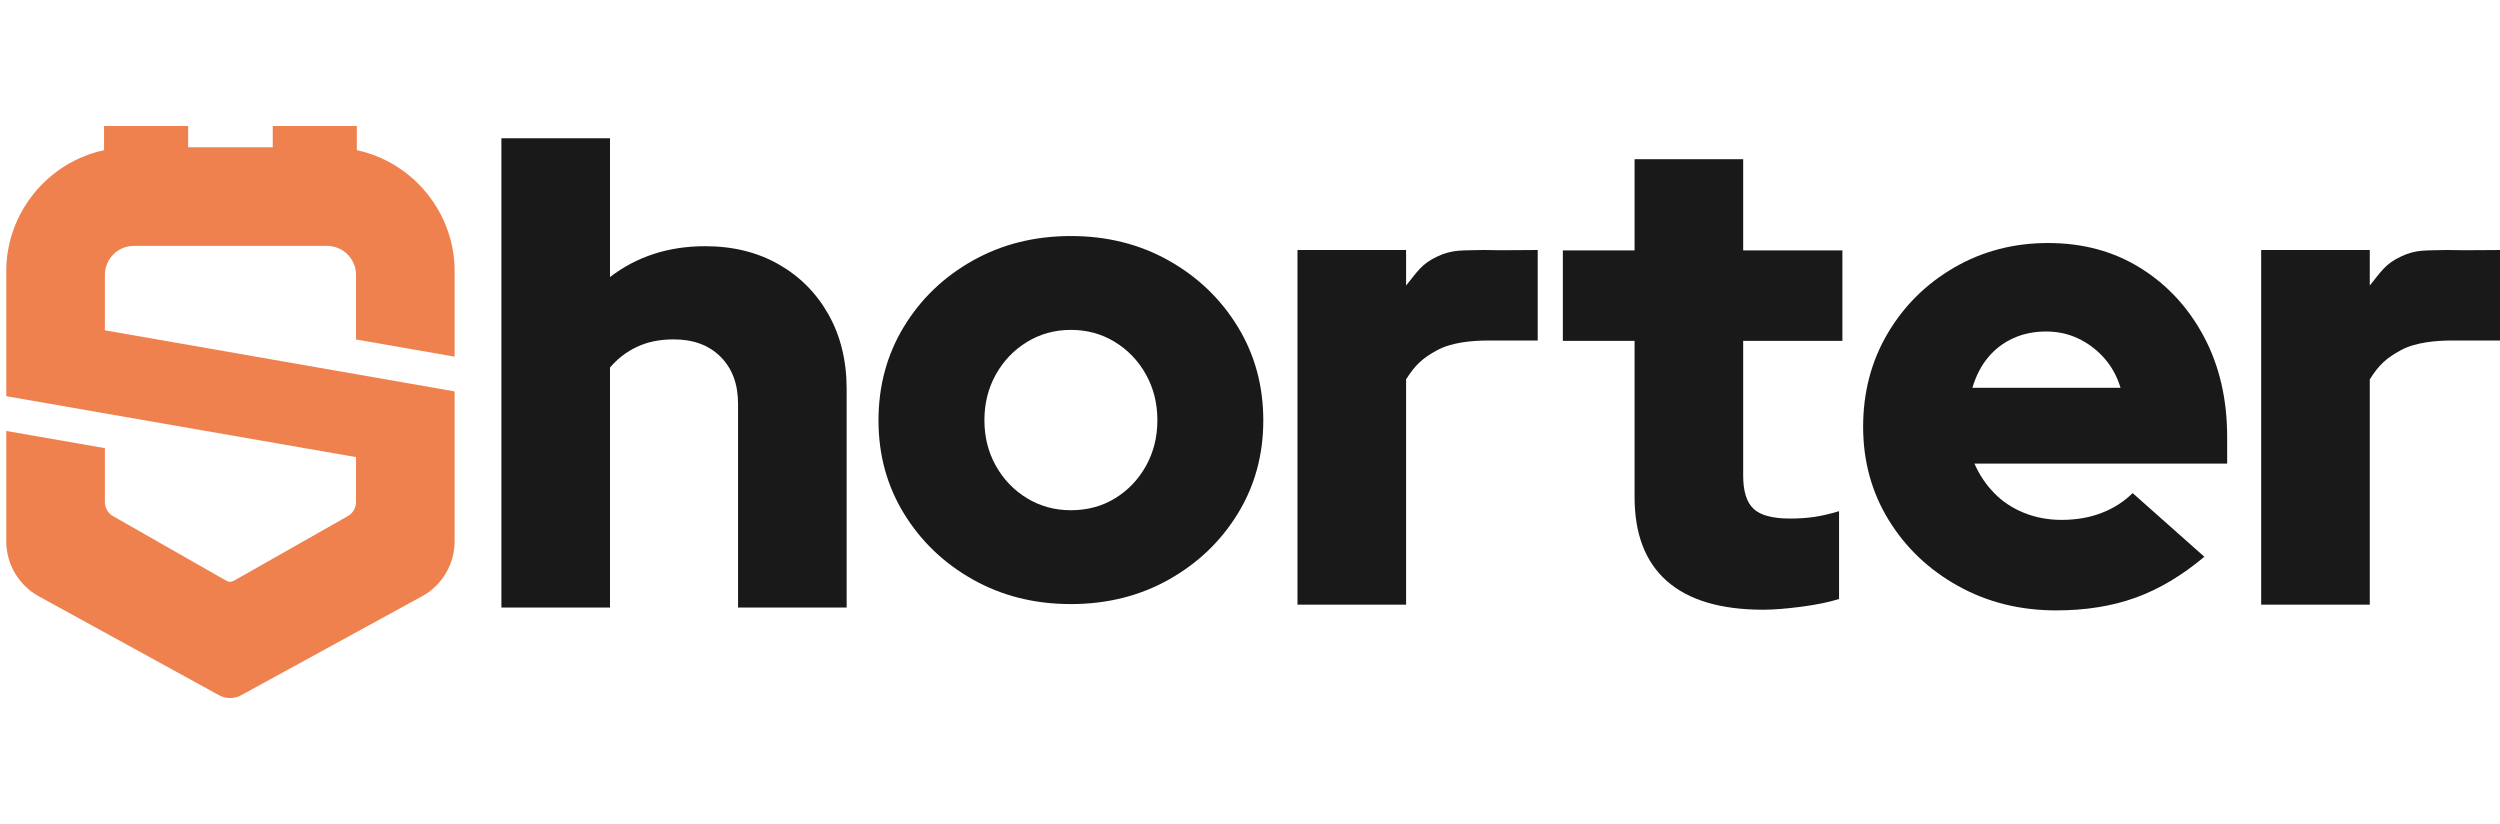
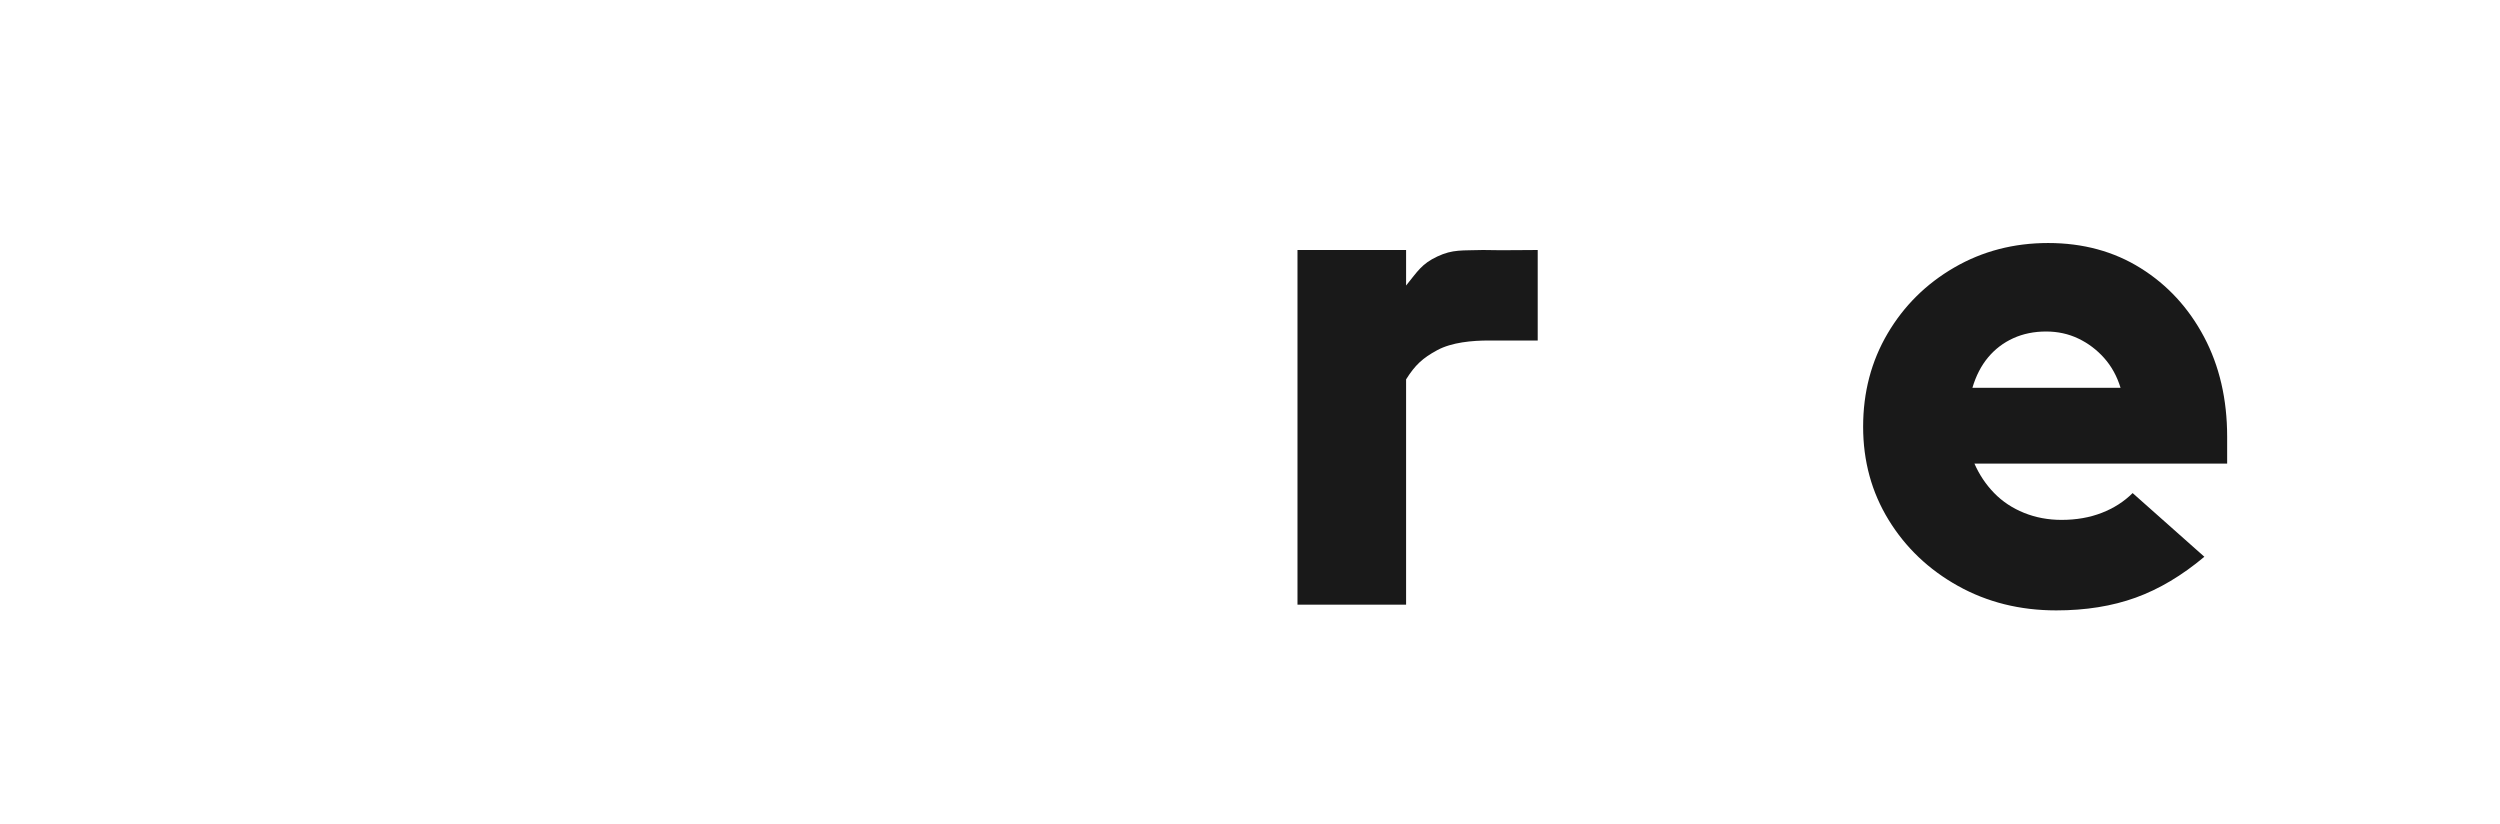
<svg xmlns="http://www.w3.org/2000/svg" xmlns:xlink="http://www.w3.org/1999/xlink" width="358px" height="118px" viewBox="0 0 358 118" version="1.1">
  <title>切片</title>
  <defs>
-     <polygon id="path-1" points="0 0 140 0 140 140 0 140" />
-   </defs>
+     </defs>
  <g id="页面-1" stroke="none" stroke-width="1" fill="none" fill-rule="evenodd">
    <g id="编组-2" transform="translate(-37, -11)">
      <g id="Fill-1-Clipped">
        <mask id="mask-2" fill="white">
          <use xlink:href="#path-1" />
        </mask>
        <g id="path-2" />
        <path d="M102.102,62.074 L87.982,59.615 L87.982,50.366 C87.982,48.071 86.124,46.212 83.829,46.212 L56.171,46.212 C53.876,46.212 52.018,48.071 52.018,50.366 L52.018,58.301 L102.102,67.048 L102.102,88.503 C102.102,91.792 100.31,94.813 97.426,96.391 L71.534,110.557 C70.548,111.096 69.353,111.096 68.366,110.555 L42.564,96.395 C39.685,94.815 37.898,91.795 37.898,88.512 L37.898,72.714 L52.018,75.174 L52.018,82.882 C52.018,83.752 52.496,84.546 53.236,84.94 L69.436,94.175 C69.754,94.356 70.144,94.358 70.462,94.176 L86.732,84.952 C87.503,84.548 87.982,83.752 87.982,82.88 L87.982,76.458 L37.898,67.737 L37.898,49.806 C37.898,41.52 43.789,34.244 51.903,32.505 L51.9,32.328 L51.9,29.042 L63.943,29.042 L63.943,32.093 L76.057,32.093 L76.057,29.042 L88.1,29.042 L88.1,32.328 L88.097,32.505 C96.211,34.244 102.102,41.52 102.102,49.806 L102.102,62.074 Z" id="Fill-1" fill="#EF814E" fill-rule="nonzero" mask="url(#mask-2)" />
      </g>
      <g id="horter" transform="translate(108.8, 30.8)" fill="#000000" fill-rule="nonzero" opacity="0.9">
-         <path d="M0,67.2 L0,0 L15.552,0 L15.552,19.872 C19.392,16.928 23.936,15.456 29.184,15.456 C33.152,15.456 36.656,16.32 39.696,18.048 C42.736,19.776 45.12,22.176 46.848,25.248 C48.576,28.32 49.44,31.872 49.44,35.904 L49.44,67.2 L33.888,67.2 L33.888,38.016 C33.888,35.2 33.056,32.96 31.392,31.296 C29.728,29.632 27.488,28.8 24.672,28.8 C22.688,28.8 20.944,29.152 19.44,29.856 C17.936,30.56 16.64,31.552 15.552,32.832 L15.552,67.2 L0,67.2 Z" id="h" />
-         <path d="M81.552,66.704 C76.368,66.704 71.696,65.536 67.536,63.2 C63.376,60.864 60.08,57.712 57.648,53.744 C55.216,49.776 54,45.328 54,40.4 C54,35.45 55.211,30.981 57.632,26.994 C60.053,23.006 63.349,19.844 67.519,17.506 C71.691,15.169 76.368,14 81.552,14 C86.725,14 91.392,15.169 95.553,17.506 C99.714,19.844 103.013,23.006 105.449,26.994 C107.886,30.981 109.104,35.45 109.104,40.4 C109.104,45.328 107.888,49.776 105.456,53.744 C103.024,57.712 99.726,60.864 95.563,63.2 C91.399,65.536 86.729,66.704 81.552,66.704 Z M81.552,53.264 C83.92,53.264 86.034,52.691 87.895,51.547 C89.755,50.401 91.227,48.855 92.311,46.906 C93.394,44.958 93.936,42.779 93.936,40.368 C93.936,37.958 93.389,35.775 92.296,33.819 C91.204,31.864 89.719,30.312 87.841,29.163 C85.965,28.015 83.871,27.44 81.561,27.44 C79.251,27.44 77.156,28.015 75.275,29.163 C73.395,30.312 71.907,31.864 70.811,33.819 C69.716,35.775 69.168,37.958 69.168,40.368 C69.168,42.779 69.715,44.958 70.809,46.906 C71.903,48.855 73.389,50.401 75.267,51.547 C77.145,52.691 79.24,53.264 81.552,53.264 Z" id="o" />
        <path d="M114,66.784 L114,16 L129.552,16 L129.552,21.088 C131.216,19.04 131.779,17.989 134.019,16.933 C136.259,15.877 137.602,16.096 140.56,16 C143.312,16.064 146.492,16 148.4,16 L148.4,28.96 C144.644,28.96 142.319,28.96 141.423,28.96 C138.991,28.96 136.099,29.22 134.019,30.34 C131.939,31.46 130.832,32.48 129.552,34.528 L129.552,66.784 L114,66.784 Z" id="r" />
-         <path d="M180.704,67.512 C174.624,67.512 170.032,66.152 166.928,63.432 C163.824,60.712 162.272,56.696 162.272,51.384 L162.272,29.016 L152,29.016 L152,16.056 L162.272,16.056 L162.272,3 L177.824,3 L177.824,16.056 L192.032,16.056 L192.032,29.016 L177.824,29.016 L177.824,48.312 C177.824,50.552 178.32,52.136 179.312,53.064 C180.304,53.992 182.048,54.456 184.544,54.456 C185.824,54.456 186.992,54.376 188.048,54.216 C189.104,54.056 190.272,53.784 191.552,53.4 L191.552,65.976 C190.144,66.424 188.352,66.792 186.176,67.08 C184,67.368 182.176,67.512 180.704,67.512 Z" id="t" />
        <path d="M222.648,67.608 C217.464,67.608 212.776,66.44 208.584,64.104 C204.392,61.768 201.08,58.616 198.648,54.648 C196.216,50.68 195,46.232 195,41.304 C195,36.376 196.168,31.928 198.504,27.96 C200.84,23.992 204.024,20.84 208.056,18.504 C212.088,16.168 216.568,15 221.496,15 C226.488,15 230.904,16.2 234.744,18.6 C238.584,21 241.608,24.28 243.816,28.44 C246.024,32.6 247.128,37.368 247.128,42.744 L247.128,46.584 L210.936,46.584 C211.64,48.184 212.584,49.592 213.768,50.808 C214.952,52.024 216.376,52.968 218.04,53.64 C219.704,54.312 221.496,54.648 223.416,54.648 C225.528,54.648 227.448,54.312 229.176,53.64 C230.904,52.968 232.376,52.024 233.592,50.808 L243.864,59.928 C240.664,62.616 237.384,64.568 234.024,65.784 C230.664,67 226.872,67.608 222.648,67.608 Z M210.648,35.736 L231.864,35.736 C231.352,34.072 230.568,32.648 229.512,31.464 C228.456,30.28 227.224,29.352 225.816,28.68 C224.408,28.008 222.872,27.672 221.208,27.672 C219.48,27.672 217.912,27.992 216.504,28.632 C215.096,29.272 213.896,30.184 212.904,31.368 C211.912,32.552 211.16,34.008 210.648,35.736 Z" id="e" />
-         <path d="M252,66.784 L252,16 L267.552,16 L267.552,21.088 C269.216,19.04 269.779,17.989 272.019,16.933 C274.259,15.877 275.602,16.096 278.56,16 C281.312,16.064 284.492,16 286.4,16 L286.4,28.96 C282.644,28.96 280.319,28.96 279.423,28.96 C276.991,28.96 274.099,29.22 272.019,30.34 C269.939,31.46 268.832,32.48 267.552,34.528 L267.552,66.784 L252,66.784 Z" id="r备份" />
      </g>
    </g>
  </g>
</svg>